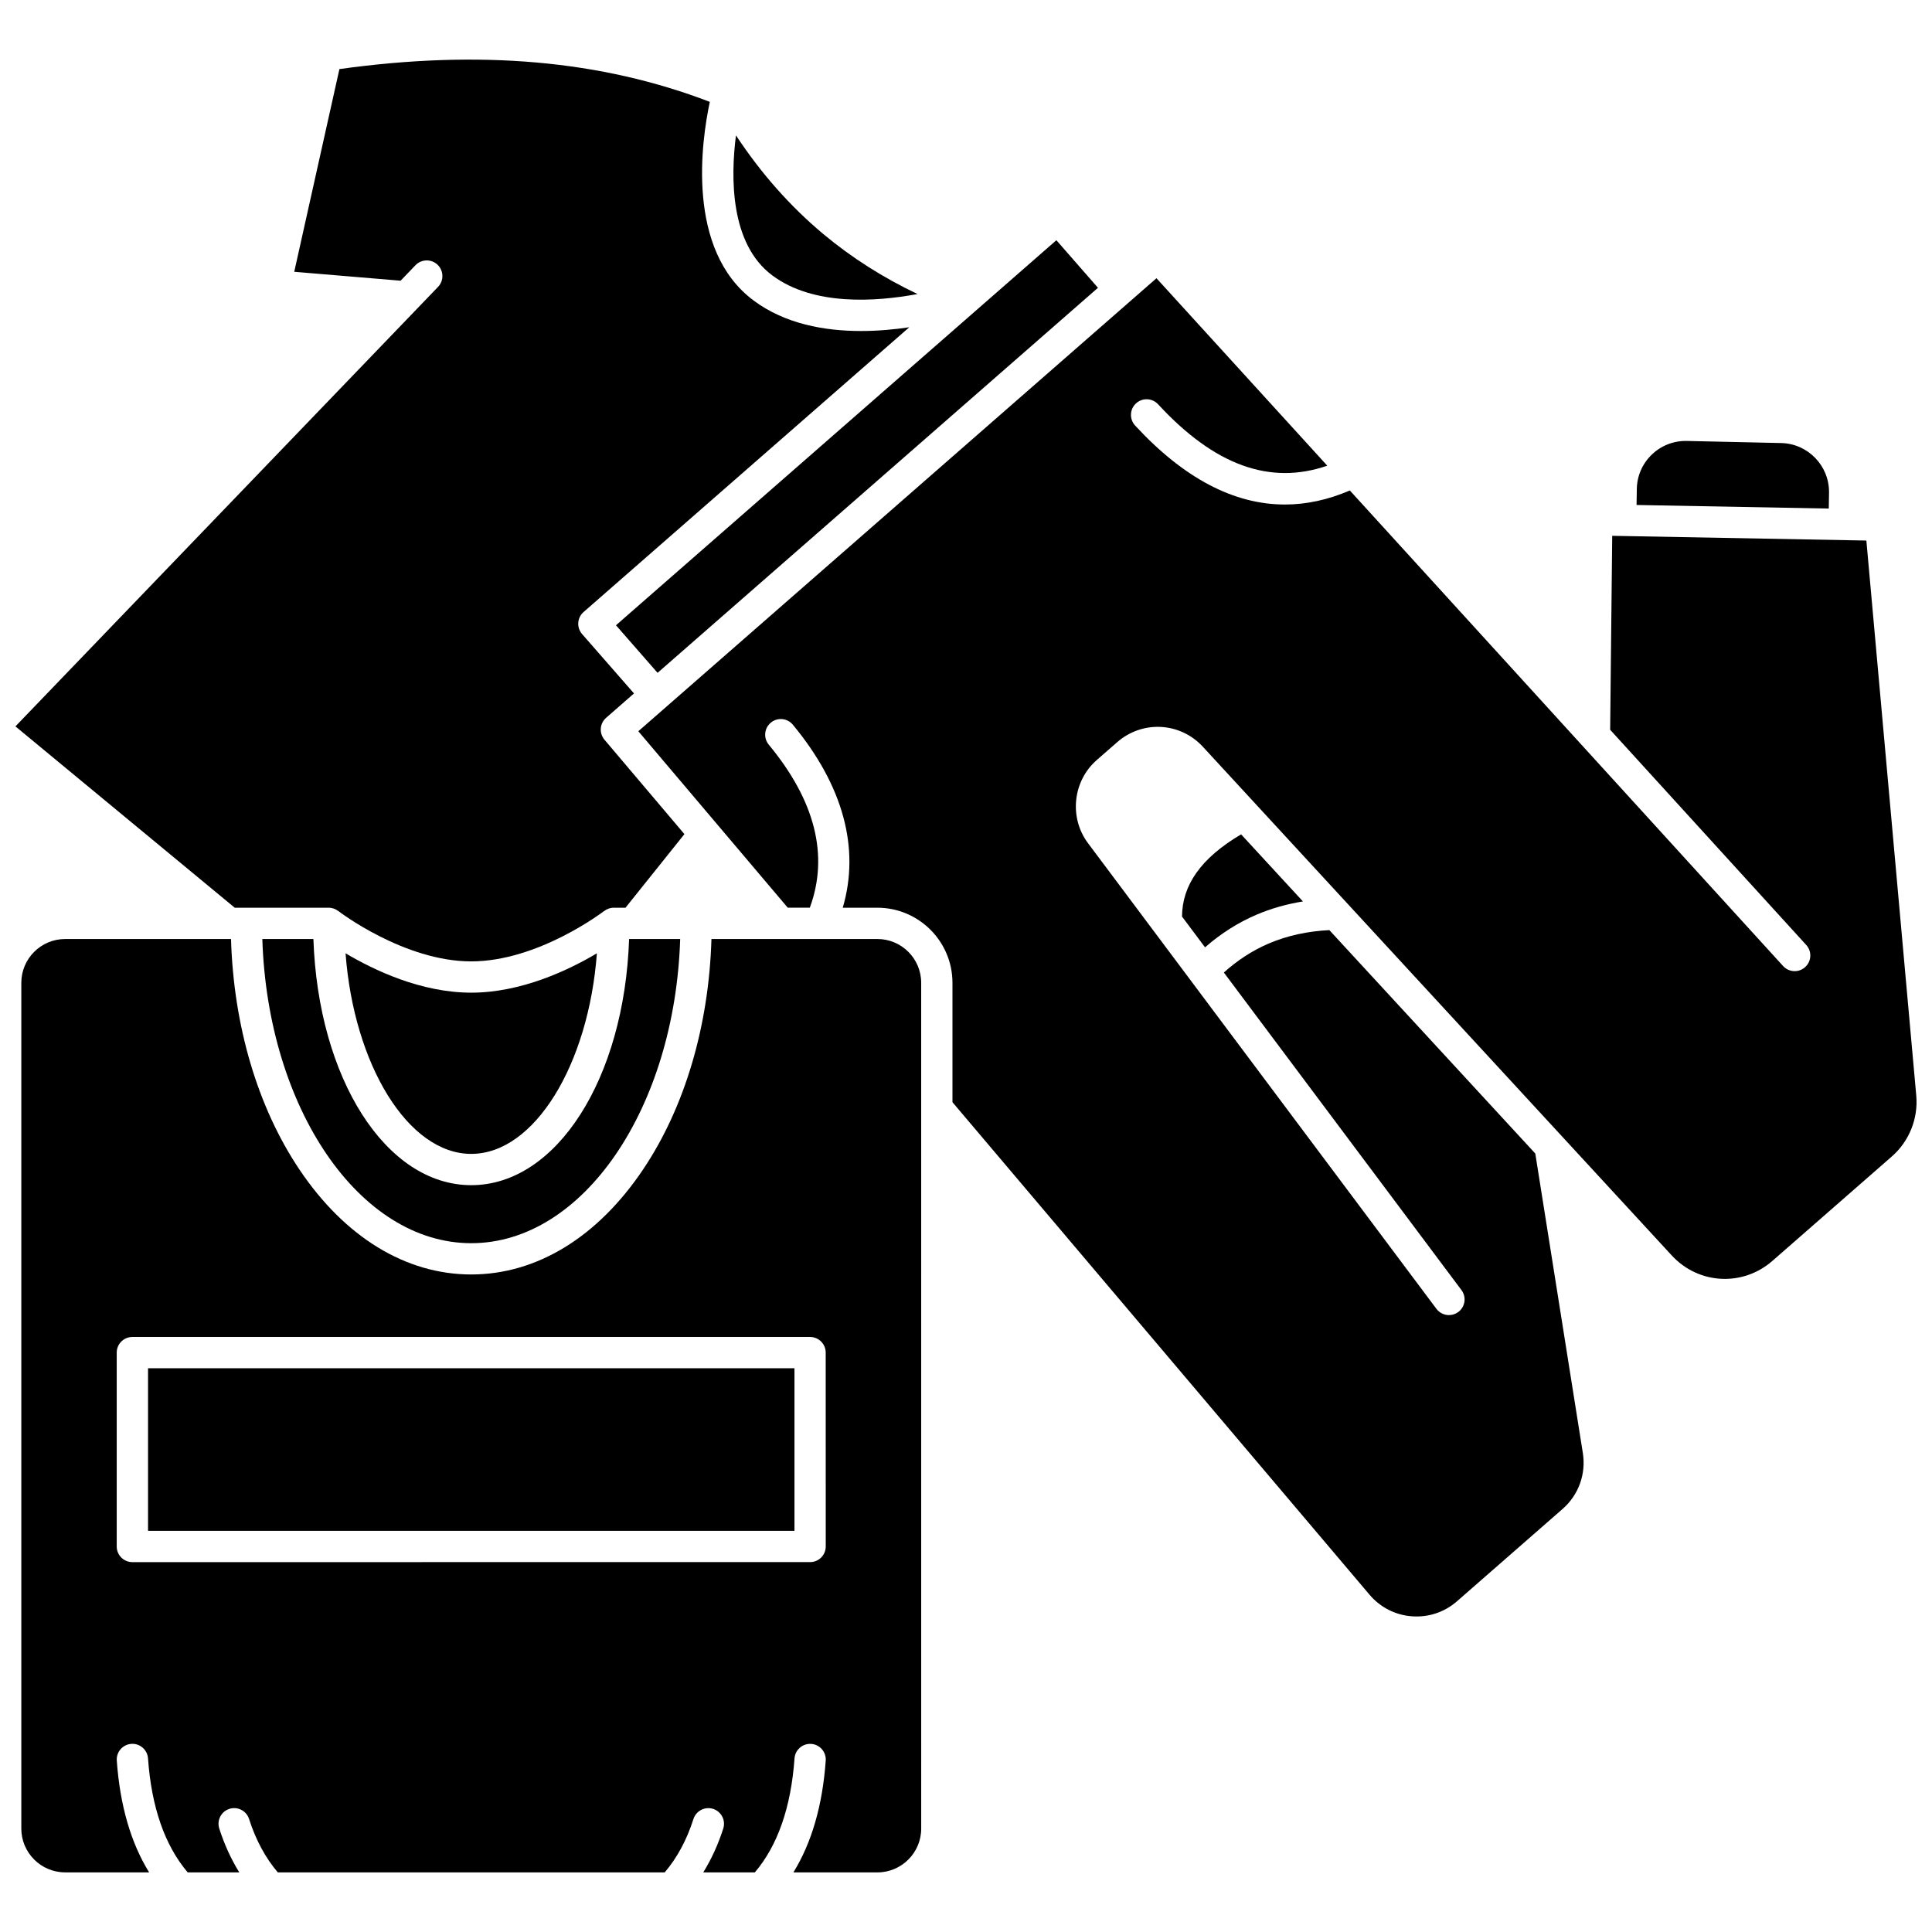
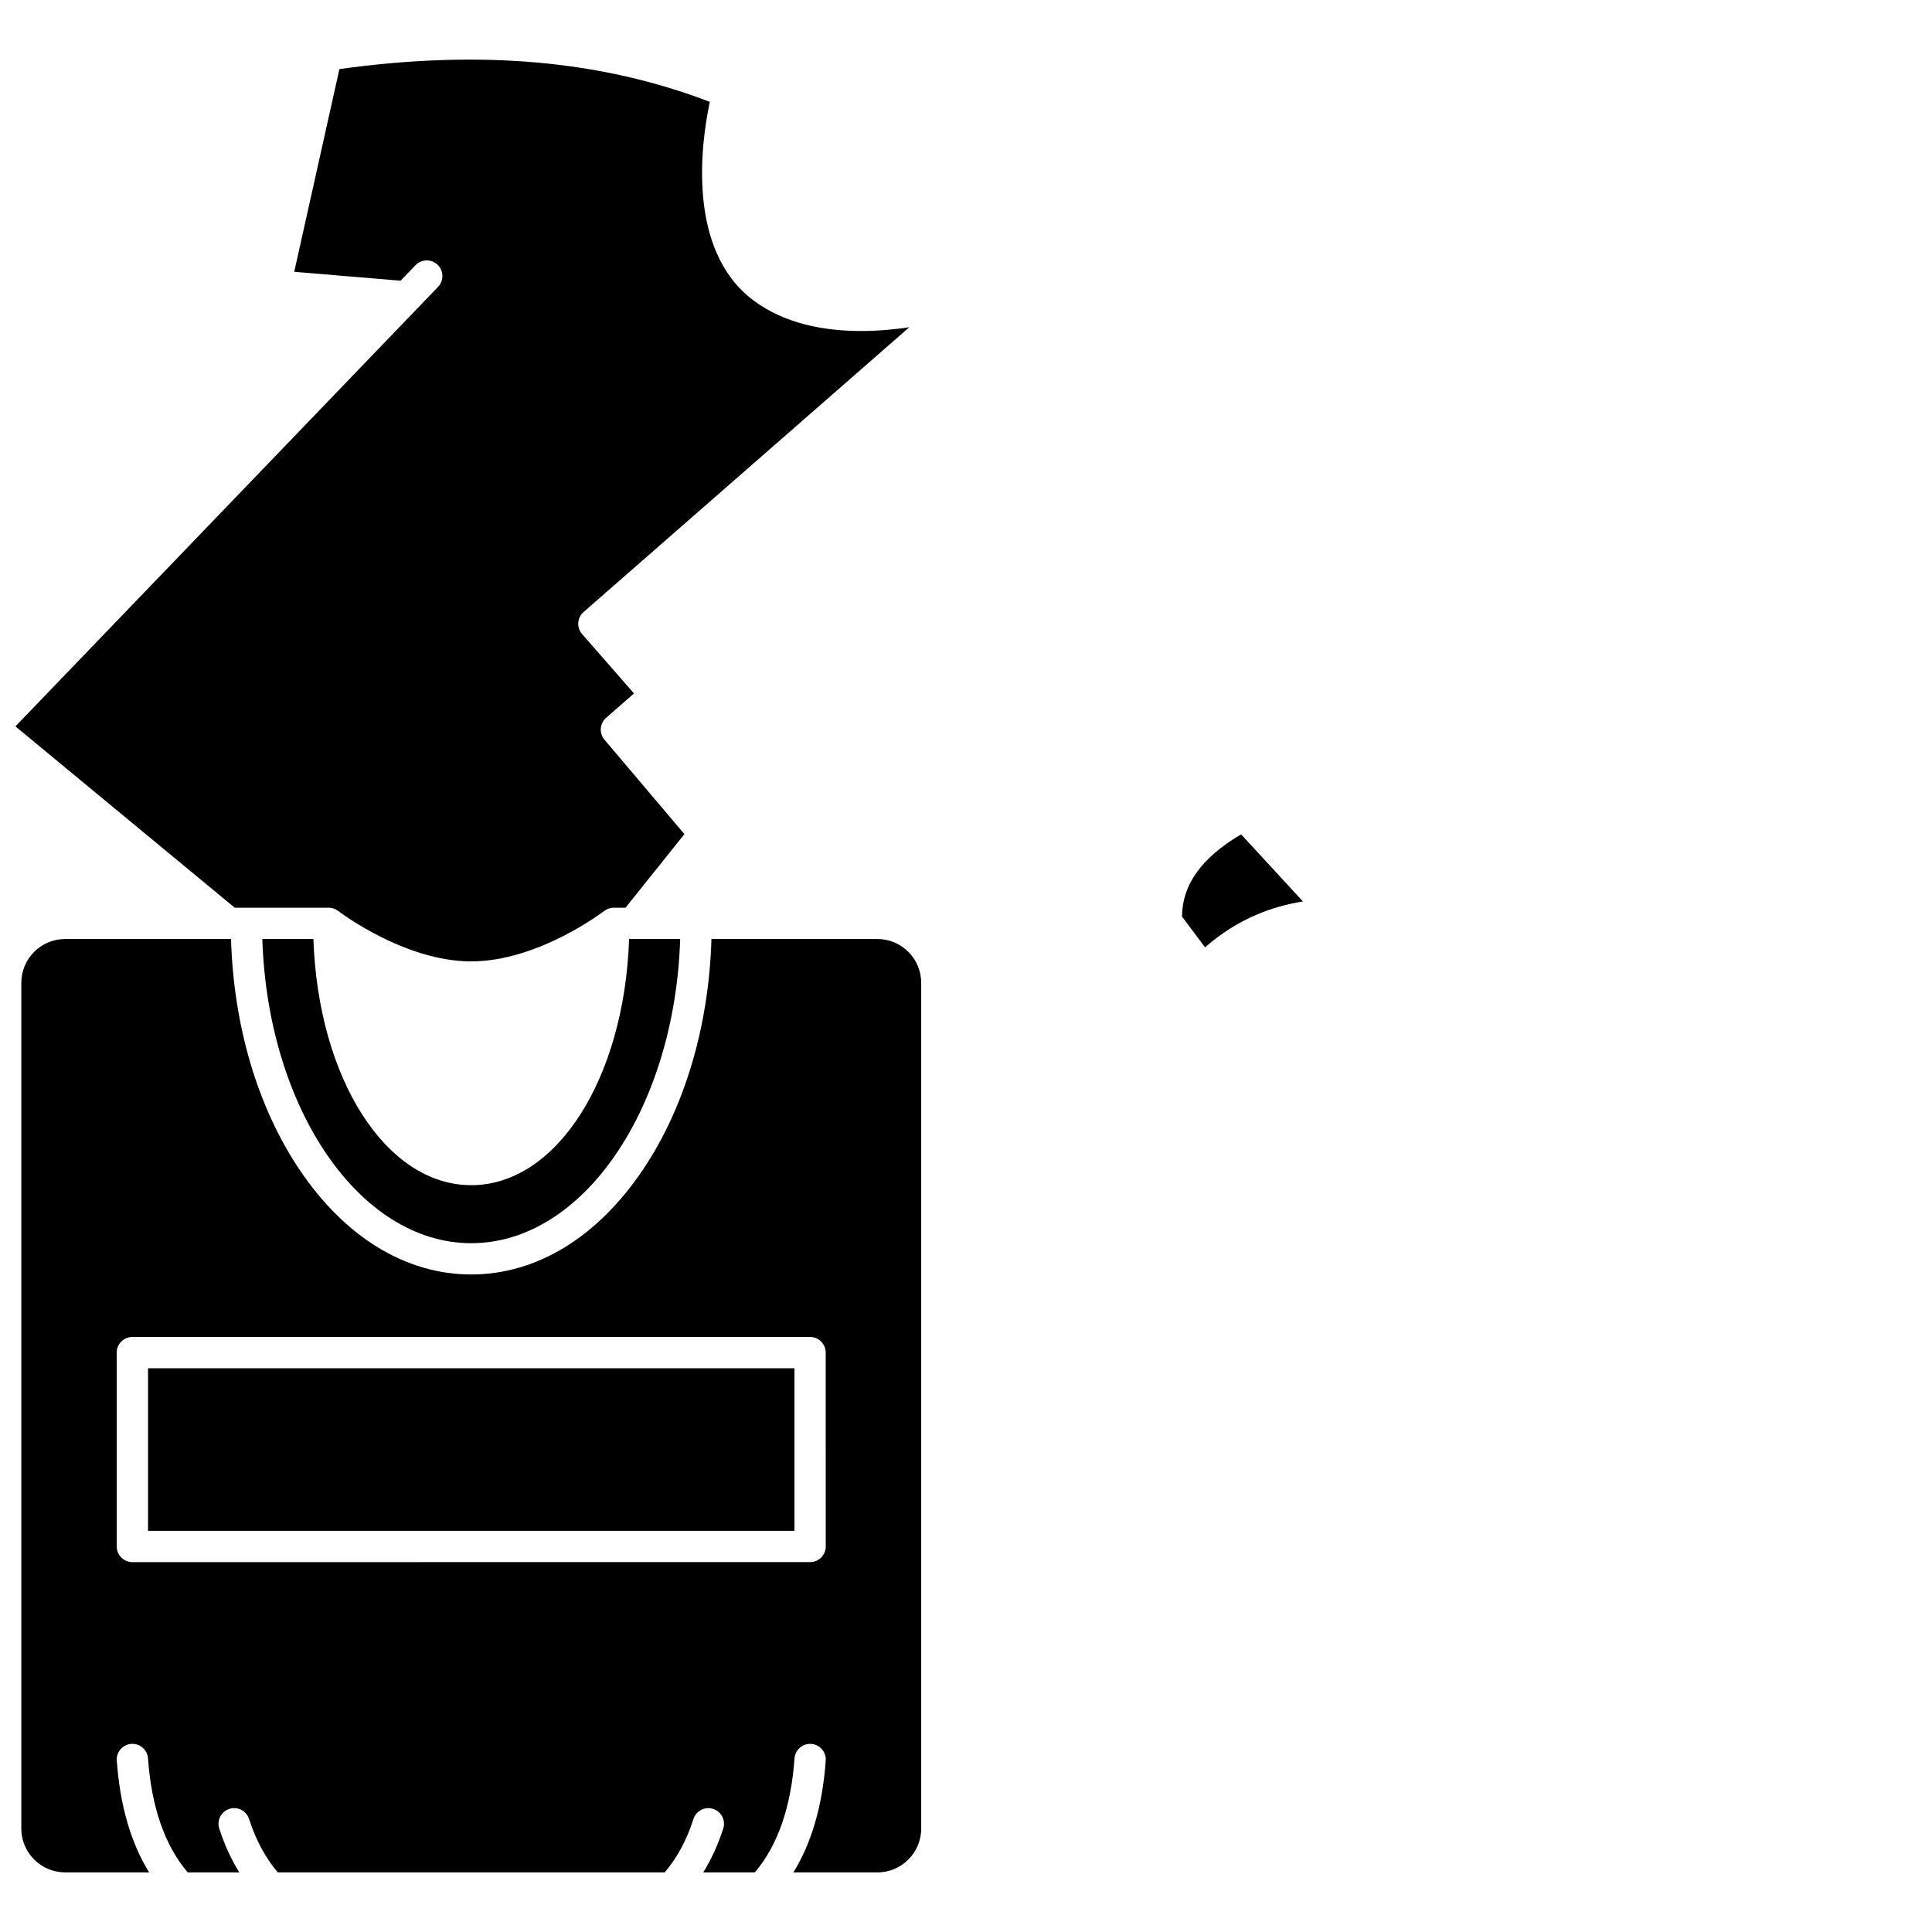
<svg xmlns="http://www.w3.org/2000/svg" width="800px" height="800px" version="1.1" viewBox="144 144 512 512">
  <defs>
    <clipPath id="b">
      <path d="m148.09 159h236.91v240h-236.91z" />
    </clipPath>
    <clipPath id="a">
-       <path d="m313 217h338.9v356h-338.9z" />
-     </clipPath>
+       </clipPath>
  </defs>
  <path d="m213.52 392.85c1.418 44.816 25.707 80.609 55.367 80.609 29.656 0 53.949-35.793 55.367-80.609h-13.535c-1.258 36.898-19.18 65.234-41.832 65.234-22.652 0-40.578-28.332-41.832-65.234z" />
  <g clip-path="url(#b)">
    <path d="m148.09 336.5 58.121 48.055h24.906c0.957 0 1.828 0.34 2.531 0.887l0.012-0.012c0.172 0.133 17.43 13.348 35.215 13.348s35.043-13.215 35.215-13.348l0.012 0.012c0.703-0.547 1.574-0.887 2.531-0.887h3.133l15.613-19.504-21.188-25.02c-1.461-1.727-1.27-4.309 0.434-5.801l7.394-6.465-13.754-15.73c-1.508-1.723-1.332-4.344 0.395-5.848l86.309-75.461c-3.918 0.582-8.273 0.992-12.785 0.992-9.738 0-20.188-1.902-28.473-8.082-18.027-13.438-13.793-42.383-11.602-52.641-28.734-11.031-60.91-13.879-98.16-8.688l-11.973 53.719 28.188 2.363 3.945-4.106c1.586-1.652 4.211-1.703 5.859-0.113 1.652 1.586 1.703 4.211 0.113 5.863z" />
  </g>
-   <path d="m268.88 449.79c16.742 0 31.09-23.629 33.305-53.156-7.465 4.438-20.004 10.434-33.305 10.434-13.305 0-25.84-5.996-33.305-10.434 2.219 29.527 16.562 53.156 33.305 53.156z" />
-   <path d="m628.71 274.56c0.109-7.094-5.57-12.992-12.664-13.148l-25.039-0.555c-3.457-0.07-6.766 1.207-9.27 3.621-2.504 2.41-3.91 5.652-3.965 9.129l-0.066 4.219 50.938 0.949z" />
-   <path d="m348.67 216.99c10.898 8.125 27.406 6.996 38.484 4.934-9.113-4.336-17.488-9.648-24.98-15.91-8.77-7.332-16.516-16.102-23.137-26.137-1.438 11.254-1.539 28.789 9.633 37.113z" />
-   <path d="m307.24 309.7 116.71-102.04 11.023 12.609-116.71 102.04z" />
  <g clip-path="url(#a)">
    <path d="m651.83 434.35-13.223-147.1-67.355-1.254-0.543 51.398 51.961 57.031c1.543 1.691 1.418 4.312-0.273 5.856-0.797 0.723-1.793 1.082-2.789 1.082-1.125 0-2.246-0.457-3.066-1.352l-114.82-126.03c-5.773 2.477-11.512 3.723-17.203 3.723-13.547 0-26.836-6.992-39.703-20.938-1.551-1.684-1.445-4.305 0.234-5.859 1.684-1.555 4.305-1.445 5.859 0.234 14.922 16.168 29.641 21.523 44.832 16.27l-45.266-49.676-137.31 120.05 39.602 46.766h5.844c5.082-13.809 1.438-28.332-10.879-43.207-1.461-1.766-1.215-4.375 0.551-5.836 1.762-1.461 4.375-1.215 5.836 0.551 13.348 16.125 17.848 32.766 13.219 48.496h9.172c10.973 0 19.902 8.926 19.902 19.902v31.637l110.53 130.52c2.848 3.359 6.832 5.394 11.223 5.723 4.387 0.328 8.637-1.086 11.953-3.984l27.98-24.461c4.25-3.715 6.254-9.258 5.371-14.832l-12.602-79.363-54.574-59.207c-5.793 0.289-11.176 1.465-16.02 3.531-4.309 1.836-8.305 4.43-11.938 7.707l62.969 84.16c1.371 1.832 0.996 4.43-0.836 5.801-0.746 0.559-1.617 0.824-2.481 0.824-1.262 0-2.508-0.574-3.324-1.664l-92.324-123.39c-5.074-6.785-4.055-16.473 2.324-22.051l5.398-4.719c6.711-5.863 16.691-5.328 22.73 1.227l124.25 134.8c7.082 7.684 18.793 8.312 26.656 1.438l31.672-27.691c4.59-4.016 7.004-10.039 6.461-16.113z" />
  </g>
  <path d="m477.02 386.39c3.84-1.637 7.945-2.801 12.27-3.5l-16.383-17.777c-5.258 3.094-9.242 6.504-11.836 10.168-2.535 3.578-3.785 7.394-3.828 11.613l6.106 8.16c4.16-3.648 8.742-6.562 13.672-8.664z" />
  <path d="m376.51 392.85h-43.969c-0.684 23.008-7.039 44.547-18.086 61.023-12.047 17.977-28.234 27.875-45.574 27.875s-33.527-9.898-45.574-27.875c-11.043-16.48-17.402-38.016-18.086-61.023h-43.965c-6.402 0-11.609 5.207-11.609 11.609v224.13c0 6.402 5.207 11.609 11.609 11.609h22.262c-4.852-7.848-7.727-17.77-8.57-29.621-0.16-2.285 1.559-4.266 3.844-4.43 2.269-0.172 4.266 1.559 4.43 3.84 0.918 12.938 4.457 23.086 10.516 30.211l13.672 0.004c-2.16-3.484-3.941-7.363-5.305-11.621-0.695-2.18 0.504-4.512 2.688-5.211 2.18-0.699 4.512 0.504 5.211 2.688 1.77 5.547 4.336 10.289 7.617 14.148h102.53c3.285-3.856 5.848-8.602 7.617-14.145 0.699-2.18 3.035-3.379 5.211-2.688 2.18 0.695 3.387 3.031 2.688 5.211-1.359 4.262-3.144 8.137-5.305 11.621h13.676c6.059-7.121 9.594-17.273 10.516-30.211 0.164-2.285 2.148-4 4.43-3.84 2.281 0.164 4.004 2.144 3.84 4.43-0.844 11.852-3.723 21.773-8.57 29.621h22.262c6.402 0 11.609-5.207 11.609-11.609l-0.004-224.14c0.004-6.402-5.203-11.609-11.605-11.609zm-13.68 160.98c0 2.289-1.855 4.144-4.144 4.144l-179.61 0.004c-2.289 0-4.144-1.855-4.144-4.144v-51.379c0-2.289 1.855-4.144 4.144-4.144h179.6c2.289 0 4.144 1.855 4.144 4.144z" />
  <path d="m183.23 506.6h171.31v43.086h-171.31z" />
</svg>